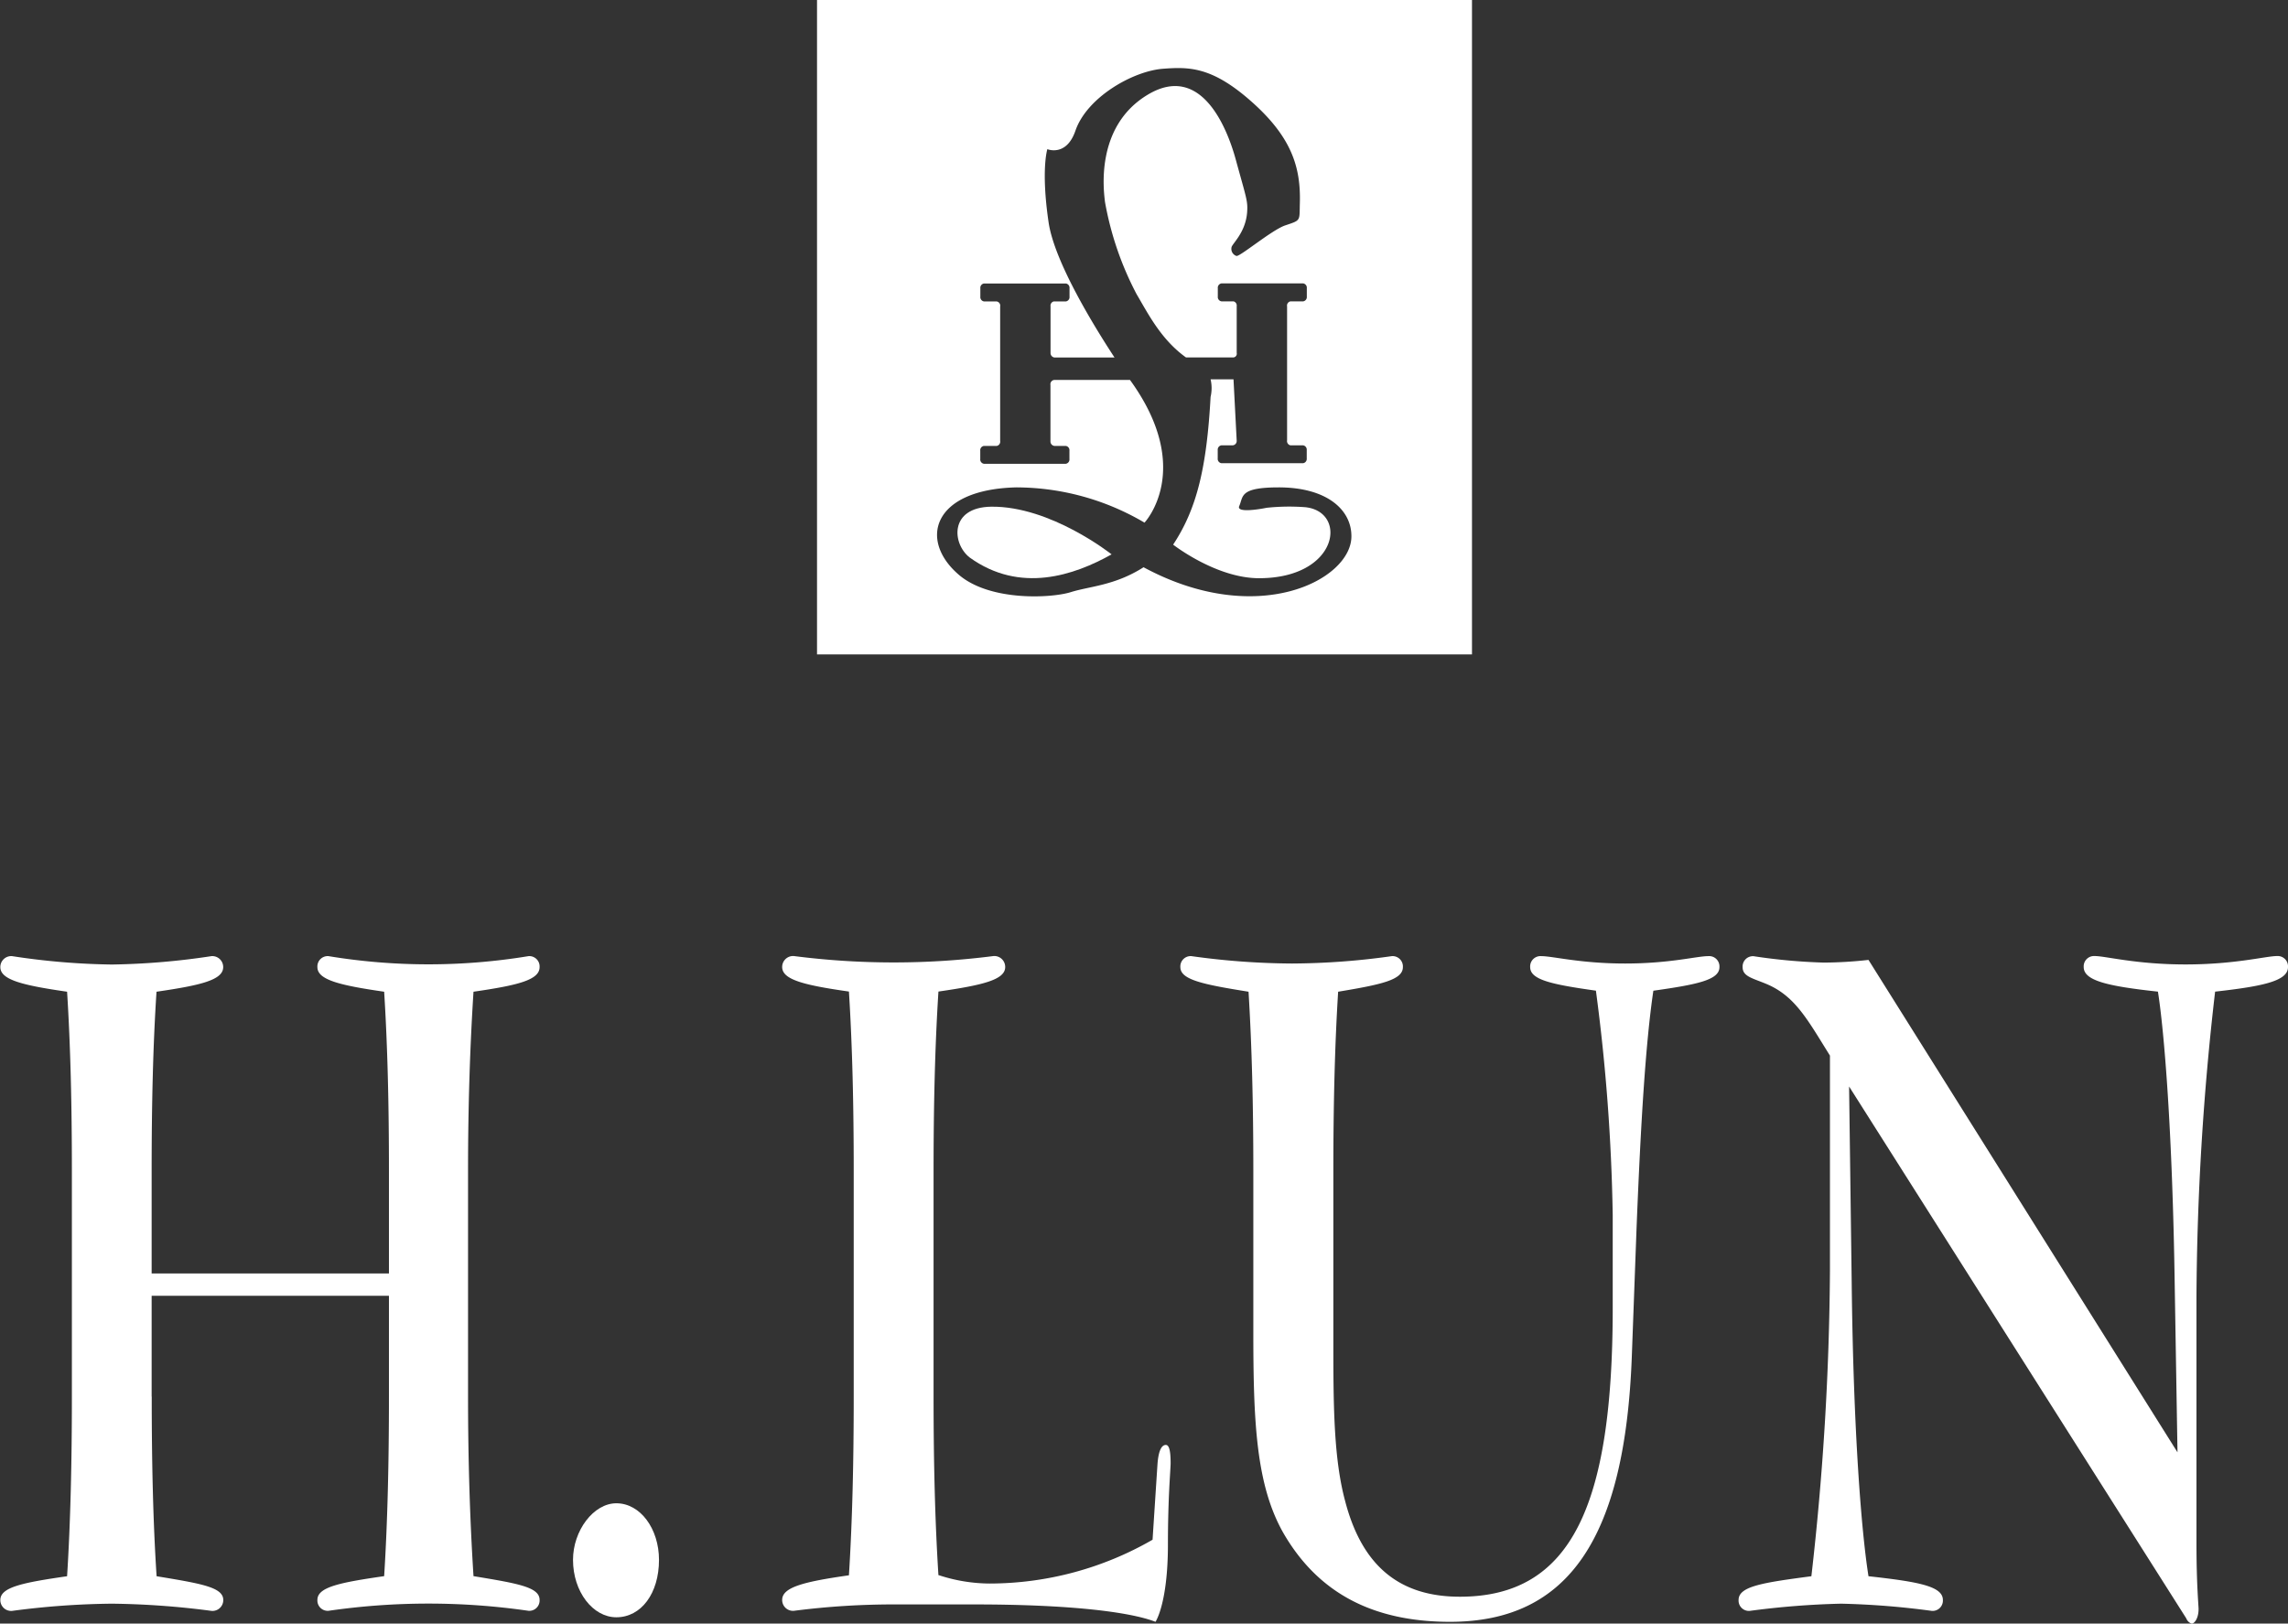
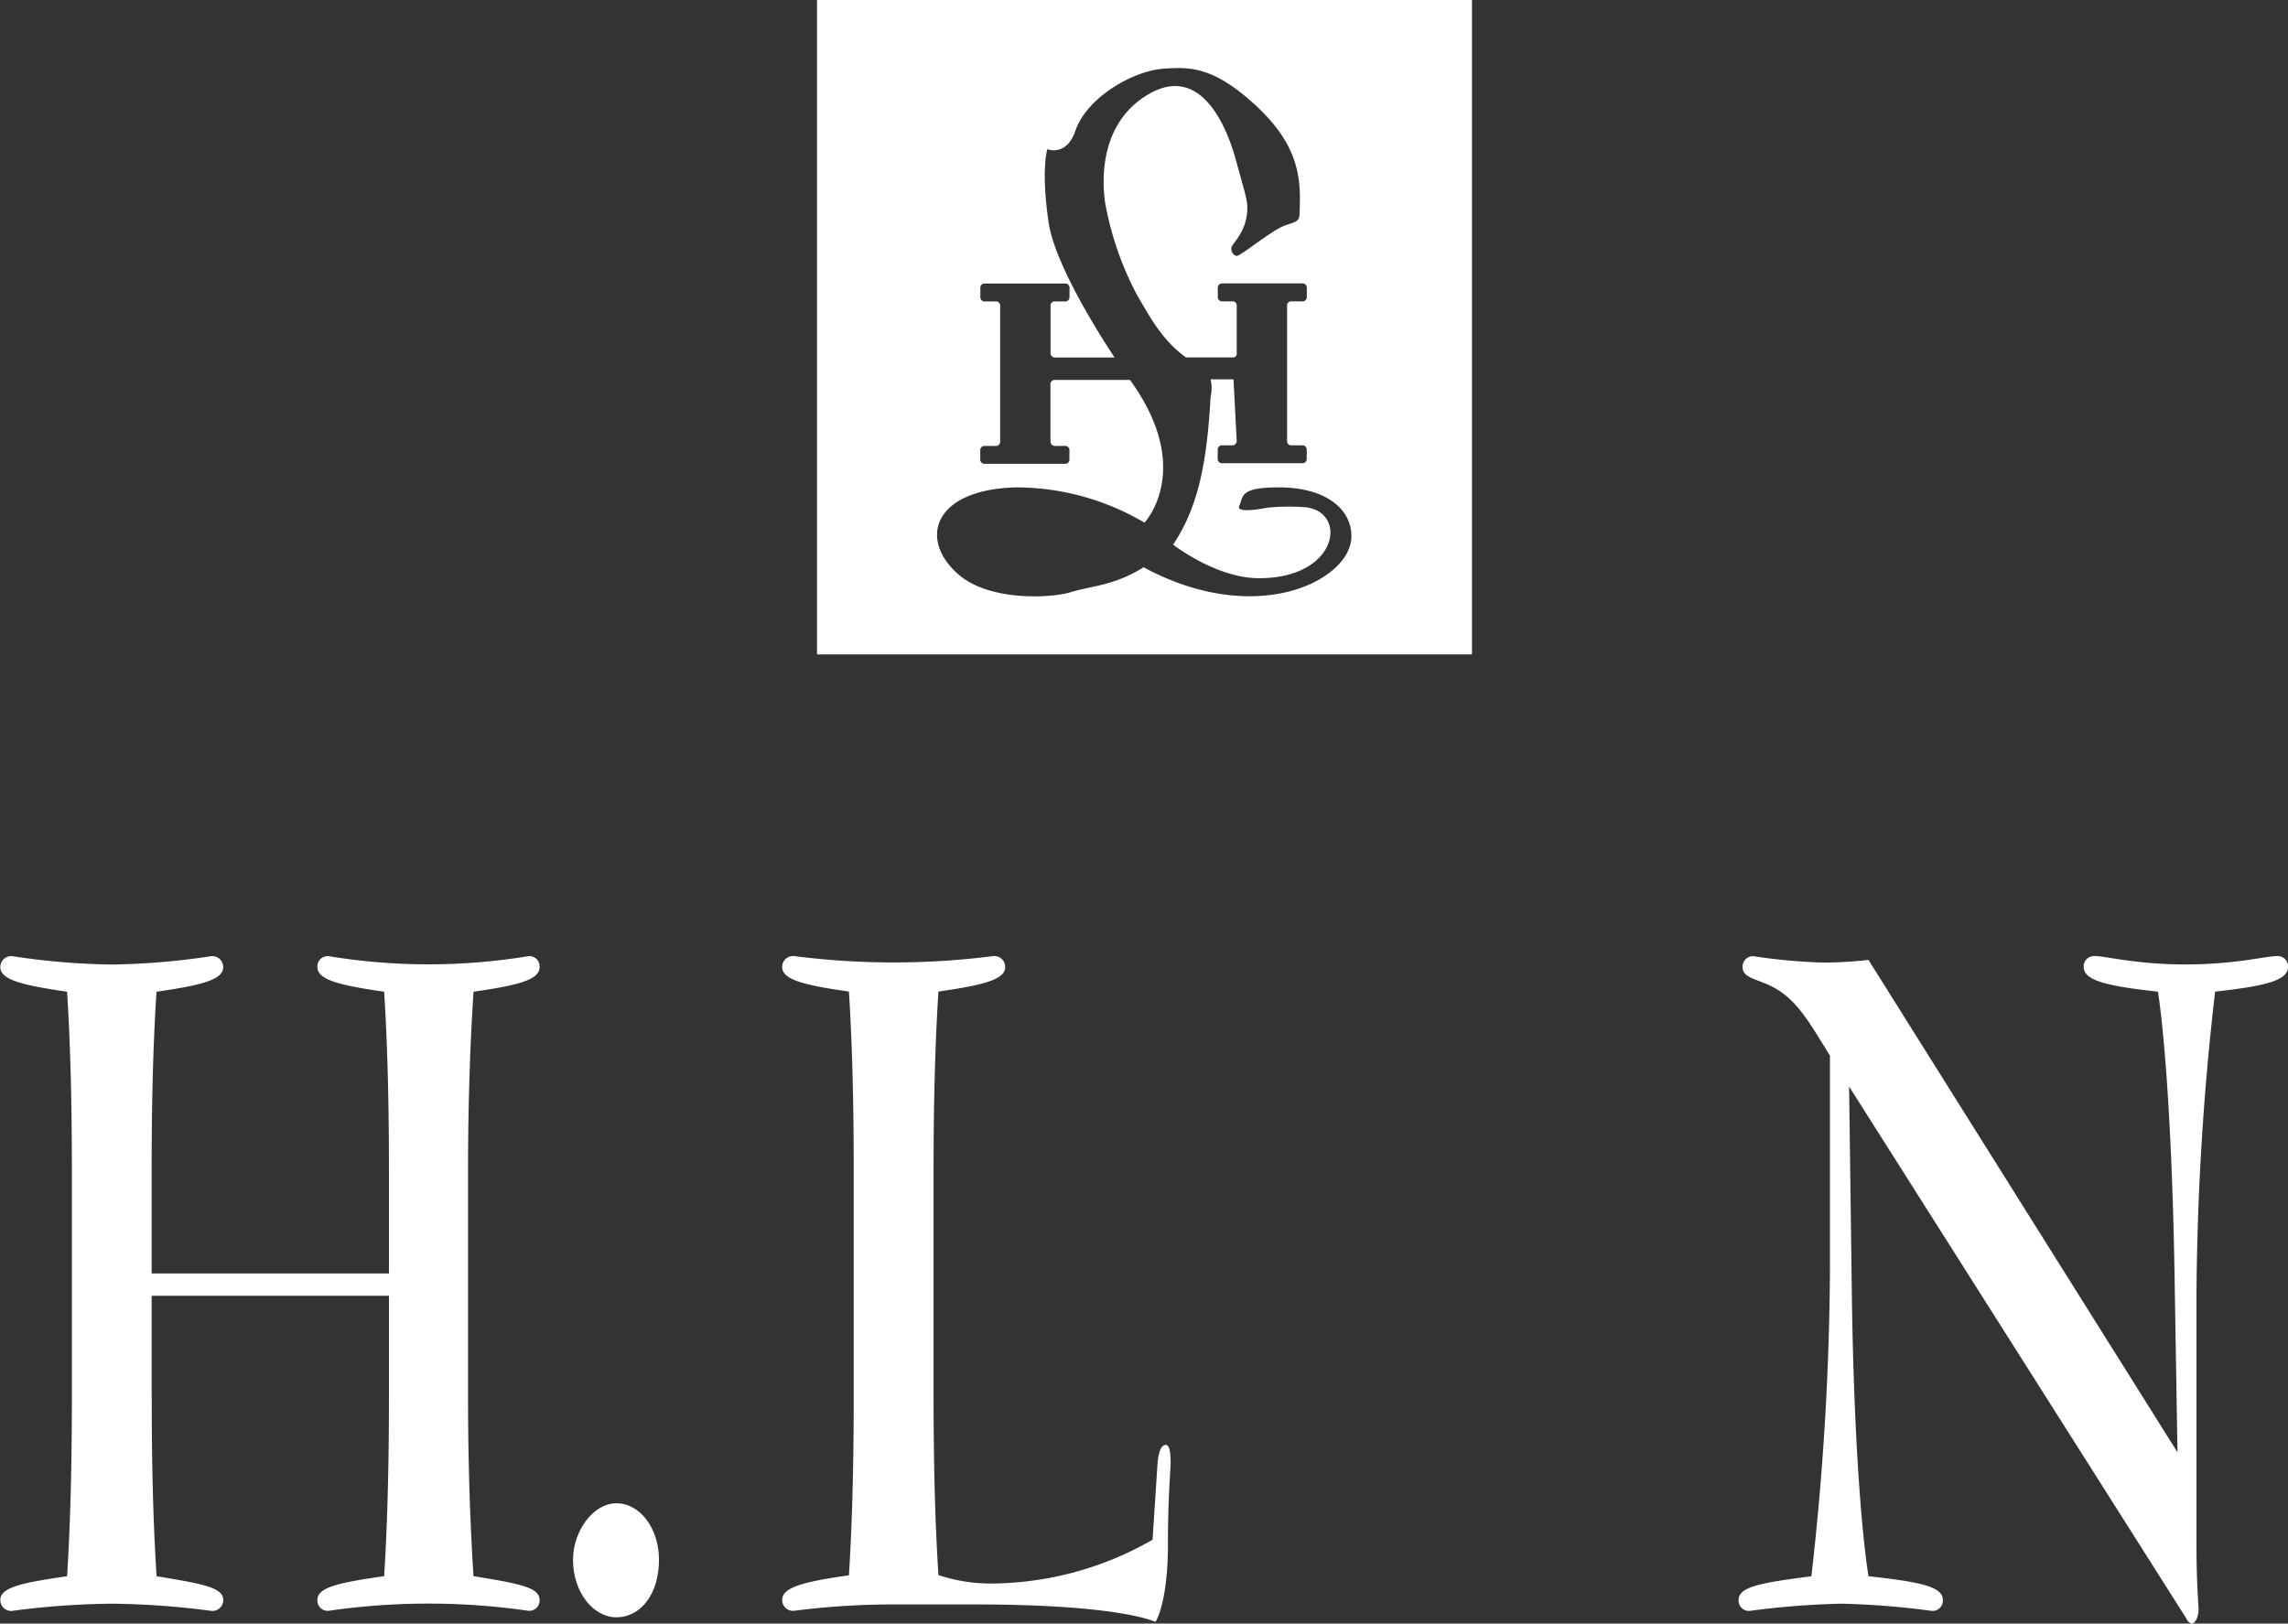
<svg xmlns="http://www.w3.org/2000/svg" id="Ebene_1" data-name="Ebene 1" viewBox="0 0 272.48 193.41">
  <rect x="0" y="0" width="272.48" height="193.41" fill="#333333" stroke="none" />
  <title>h.lun-logo_complete</title>
  <path d="M303,367.53v-12h28.26v12c0,7.71-.16,14.89-0.57,21.4-5.33.77-7.95,1.31-7.95,2.83a1.23,1.23,0,0,0,1.31,1.3,83,83,0,0,1,23.84,0,1.23,1.23,0,0,0,1.31-1.3c0-1.52-2.54-1.95-7.87-2.83-0.41-6.41-.65-13.57-0.65-21.4V340.6c0-7.82.24-14.88,0.65-21.29,5.33-.77,7.87-1.41,7.87-2.93a1.23,1.23,0,0,0-1.31-1.31,73.23,73.23,0,0,1-23.84,0,1.23,1.23,0,0,0-1.31,1.31c0,1.51,2.62,2.16,7.95,2.93,0.41,6.52.57,13.58,0.57,21.29v12.27H303V340.6c0-7.82.16-14.88,0.58-21.29,5.32-.77,7.94-1.41,7.94-2.93a1.3,1.3,0,0,0-1.39-1.31,86.25,86.25,0,0,1-11.87,1,84.9,84.9,0,0,1-11.89-1,1.3,1.3,0,0,0-1.39,1.31c0,1.51,2.62,2.16,7.95,2.93,0.41,6.52.57,13.58,0.57,21.29v26.94c0,7.71-.16,14.89-0.57,21.4-5.33.77-7.95,1.31-7.95,2.83a1.29,1.29,0,0,0,1.39,1.3,96.05,96.05,0,0,1,11.89-.86,97.58,97.58,0,0,1,11.88.86,1.29,1.29,0,0,0,1.39-1.3c0-1.52-2.62-1.95-7.94-2.83-0.42-6.41-.58-13.57-0.58-21.4" transform="translate(-284.94 -201.17)" style="fill:#ffffff" />
  <path d="M358.34,393.83c2.95,0,5.08-2.83,5.08-6.84,0-3.69-2.21-6.74-5.08-6.74-2.71,0-5.16,3.25-5.16,6.74,0,3.8,2.37,6.84,5.16,6.84" transform="translate(-284.94 -201.17)" style="fill:#ffffff" />
  <path d="M396.7,388.83c-0.41-6.41-.58-13.47-0.58-21.3V340.59c0-7.82.17-14.88,0.58-21.3,5.32-.77,7.95-1.41,7.95-2.92a1.3,1.3,0,0,0-1.39-1.31,93.25,93.25,0,0,1-23.78,0,1.3,1.3,0,0,0-1.39,1.31c0,1.51,2.62,2.16,7.95,2.92,0.41,6.52.57,13.58,0.57,21.3v26.94c0,7.71-.16,14.77-0.57,21.3-5.33.76-7.95,1.41-7.95,2.93a1.29,1.29,0,0,0,1.39,1.3,92.49,92.49,0,0,1,12.13-.76H401c11.23,0,18.44.87,21.55,2.07,0,0,1.48-2.17,1.48-9.23,0-5.66.32-8.92,0.32-9.67,0-1.42-.16-2.17-0.57-2.17-0.57,0-.9.86-1,2.38l-0.58,8.91a38.89,38.89,0,0,1-19.41,5.22,19.69,19.69,0,0,1-6.06-1" transform="translate(-284.94 -201.17)" style="fill:#ffffff" />
-   <path d="M475,319.19a228.93,228.93,0,0,1,2,26.74v11c0,23.47-4.85,34.45-18.2,34.45-7.13,0-11.64-3.59-13.67-11.41-1.32-4.9-1.4-11-1.4-18.37v-21c0-7.82.17-14.88,0.57-21.29,5.17-.86,7.71-1.41,7.71-2.93a1.23,1.23,0,0,0-1.31-1.31,87,87,0,0,1-11.88.88,89.21,89.21,0,0,1-12-.88,1.23,1.23,0,0,0-1.31,1.31c0,1.51,2.7,2.06,8.12,2.93,0.4,6.52.57,13.58,0.57,21.29v19.23c0,10.75.32,18.26,3.6,24,4.1,7.06,10.57,10.54,19.83,10.54,14.18,0,20.82-10.1,21.64-31.5l0.57-15.43c0.5-12.5,1.07-21.94,2-28.25,5.33-.75,7.87-1.3,7.87-2.81a1.23,1.23,0,0,0-1.32-1.31c-1.39,0-4.57.88-9.91,0.88s-8.61-.88-10-0.88a1.23,1.23,0,0,0-1.31,1.31c0,1.51,2.54,2.06,7.87,2.81" transform="translate(-284.94 -201.17)" style="fill:#ffffff" />
  <path d="M505.15,330.6l40.15,63.35a1.07,1.07,0,0,0,.65.64c0.33,0,.82-0.64.82-1.74,0-.43-0.25-2.93-0.25-7.82V355.58a329.11,329.11,0,0,1,2.22-36.28c5.82-.65,8.68-1.29,8.68-2.93a1.23,1.23,0,0,0-1.3-1.31c-1.32,0-5,1-10.9,1s-9.51-1-10.83-1a1.23,1.23,0,0,0-1.3,1.31c0,1.63,2.87,2.28,8.84,2.93,0.74,4.68,1.73,16.51,2,35l0.33,19.88-36.8-58.66a49.78,49.78,0,0,1-5.32.32,68.37,68.37,0,0,1-8.36-.76,1.23,1.23,0,0,0-1.31,1.31c0,1.08,1.14,1.3,2.7,1.94,3.52,1.42,5,4.26,7.7,8.59v25.63a336.29,336.29,0,0,1-2.21,36.39c-5.81.77-8.67,1.2-8.67,2.83a1.23,1.23,0,0,0,1.31,1.3,99.29,99.29,0,0,1,10.89-.86,95.27,95.27,0,0,1,10.82.86,1.23,1.23,0,0,0,1.31-1.3c0-1.63-2.87-2.17-8.86-2.83-0.81-5.09-1.8-16.94-2-35Z" transform="translate(-284.94 -201.17)" style="fill:#ffffff" />
-   <path d="M400.43,267.59c6,4.32,12.43,2.12,16.89-.38,0,0-7.24-5.77-14.35-5.68-5,.08-4.66,4.43-2.54,6.06" transform="translate(-284.94 -201.17)" style="fill:#ffffff" />
  <path d="M421.07,268.78c-3.4,2.15-6.35,2.22-8.61,2.93s-9.49,1.12-13.25-2c-4.92-4.13-3.27-10.24,6.76-10.48a30.14,30.14,0,0,1,15.27,4.2s6-6.35-1.73-17h-9a0.51,0.51,0,0,0-.47.6v6.73a0.53,0.53,0,0,0,.47.53h1.35a0.51,0.51,0,0,1,.44.56v1a0.52,0.52,0,0,1-.44.57h-9.74a0.52,0.52,0,0,1-.44-0.57v-1a0.51,0.51,0,0,1,.44-0.56h1.53a0.52,0.52,0,0,0,.4-0.6V237.68a0.51,0.51,0,0,0-.41-0.6h-1.51a0.52,0.52,0,0,1-.44-0.57v-1a0.52,0.52,0,0,1,.44-0.57h9.74a0.52,0.52,0,0,1,.44.57v1a0.52,0.52,0,0,1-.44.57h-1.44a0.51,0.51,0,0,0-.38.57v5.56a0.54,0.54,0,0,0,.47.55h7.15c-2.34-3.57-7.15-11.35-7.85-16.09-0.93-6.32-.15-8.73-0.15-8.73s2.26,0.94,3.34-2.19c1.37-4,6.86-7.12,10.44-7.39,3-.22,5.69-0.28,10.23,3.65,5.13,4.43,6.18,8.12,6.06,12.37-0.06,2.15.17,2-1.77,2.65-1.59.56-5.38,3.74-5.78,3.63a0.88,0.88,0,0,1-.59-1c0-.4,1.67-1.71,1.86-4.19,0.1-1.37-.08-1.65-1.34-6.25-1-3.69-4.08-11.59-10.46-7.79s-5.26,11.59-5.13,12.77a37.68,37.68,0,0,0,3.76,11c1.39,2.36,2.93,5.43,5.89,7.55h5.66a0.45,0.45,0,0,0,.38-0.55v-5.56a0.51,0.51,0,0,0-.38-0.57h-1.43a0.52,0.52,0,0,1-.44-0.57v-1a0.52,0.52,0,0,1,.44-0.57h9.73a0.52,0.52,0,0,1,.43.57v1a0.52,0.52,0,0,1-.43.57h-1.51a0.51,0.51,0,0,0-.41.6v15.95a0.52,0.52,0,0,0,.39.6h1.52a0.52,0.52,0,0,1,.43.56v1a0.52,0.52,0,0,1-.43.57h-9.73a0.52,0.52,0,0,1-.44-0.57v-1a0.52,0.52,0,0,1,.44-0.56h1.35a0.52,0.52,0,0,0,.47-0.53l-0.38-7.33h-2.73a4.6,4.6,0,0,1,0,2.09c-0.46,8.32-1.6,13.28-4.46,17.6,0,0,5.11,4,10.23,4,9.49,0,10.59-7.94,5.5-8.46a25.42,25.42,0,0,0-4.59.07c-0.57.12-3.65,0.68-3.27-.2,0.51-1.16,0-2.23,4.71-2.23,5.71,0,8.7,2.66,8.65,5.89-0.08,5.16-11.23,10.93-24.76,3.62m-38.88,10.39h78v-78h-78v78Z" transform="translate(-284.94 -201.17)" style="fill:#ffffff" />
</svg>